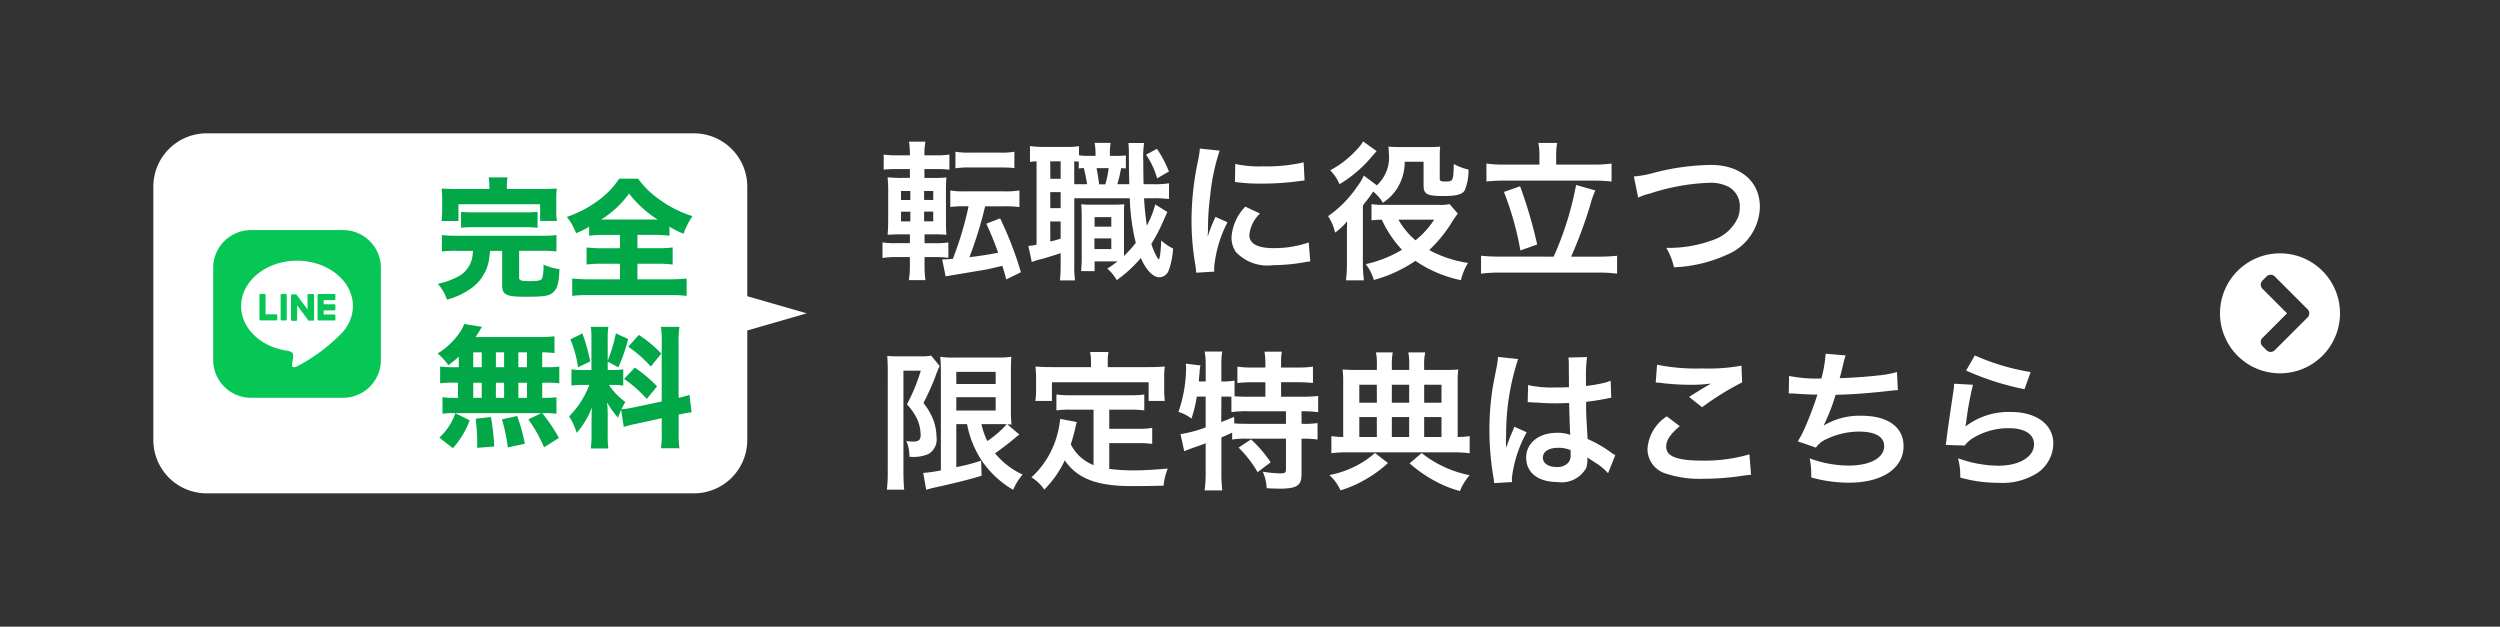
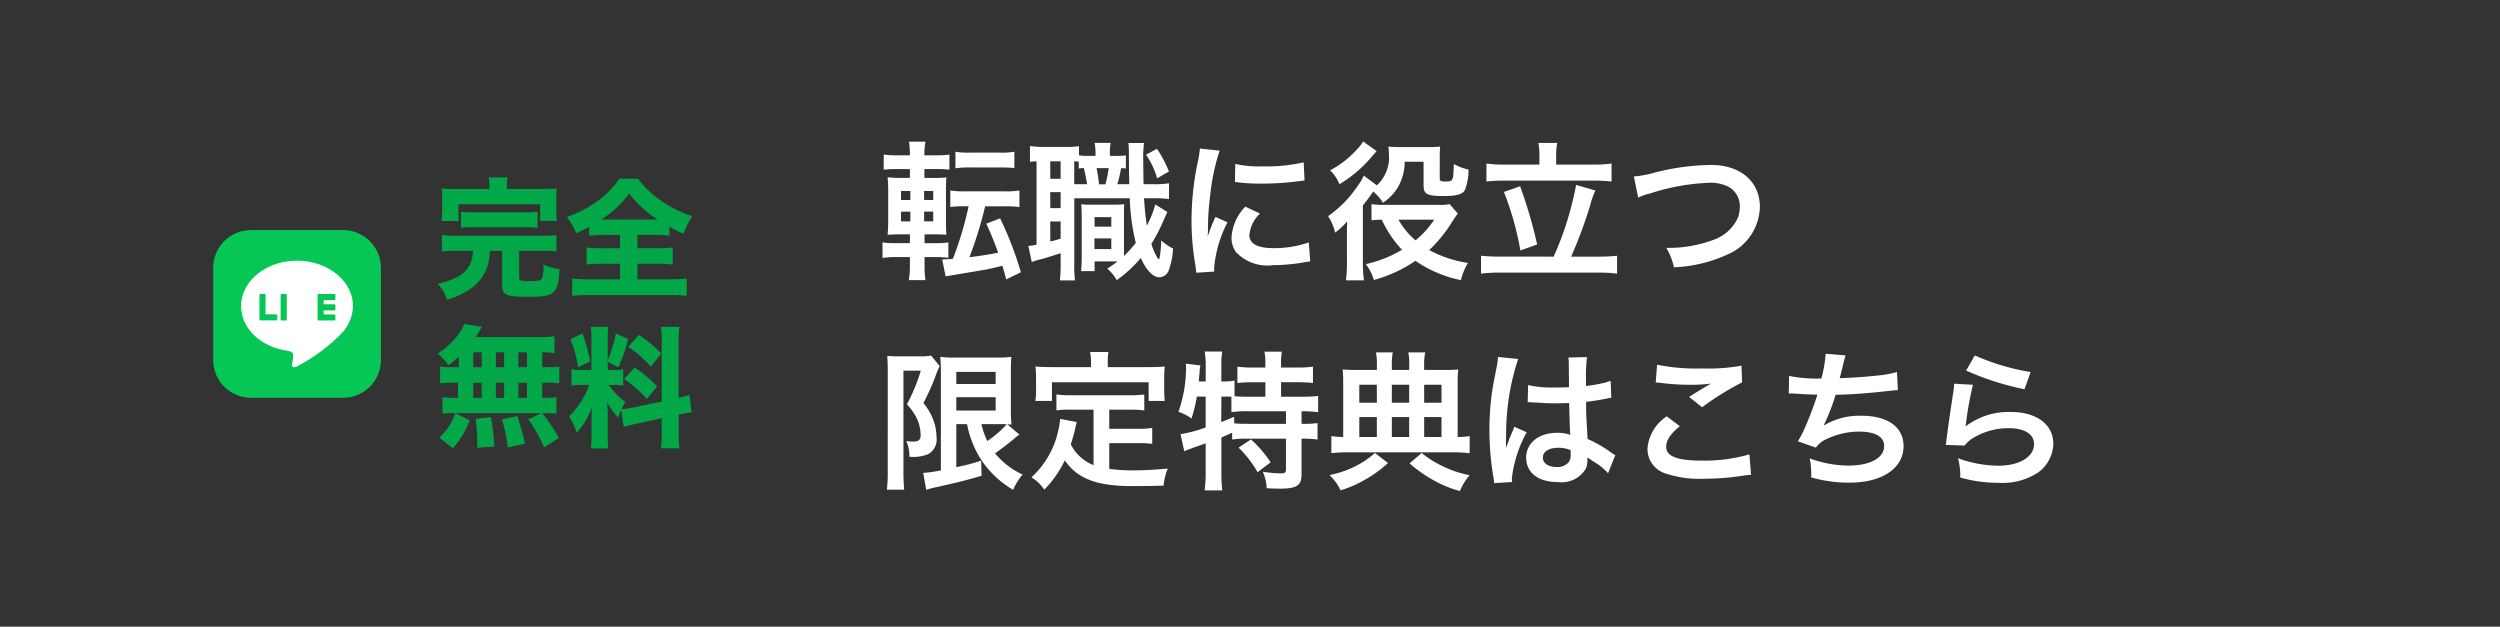
<svg xmlns="http://www.w3.org/2000/svg" width="187.5" height="47" viewBox="0 0 187.5 47">
  <rect x="0" y="0" width="187.5" height="47" fill="#333333" stroke="none" />
  <g id="グループ_22368" data-name="グループ 22368" transform="translate(-187.5 -765)">
-     <path id="パス_4546" data-name="パス 4546" d="M0,0H187.5V47Z" transform="translate(187.5 765)" fill="rgba(0,183,79,0)" />
    <path id="パス_4545" data-name="パス 4545" d="M187.5,47H0V0Z" transform="translate(187.5 765)" fill="rgba(0,168,72,0)" />
    <line id="線_2032" data-name="線 2032" y2="47" transform="translate(188 765)" fill="none" stroke="rgba(255,255,255,0)" stroke-width="1" />
-     <path id="パス_4558" data-name="パス 4558" d="M4.5,0A4.5,4.5,0,1,1,0,4.5,4.5,4.5,0,0,1,4.5,0ZM6.567,4.192,4.108,1.733a.434.434,0,0,0-.615,0l-.308.308a.434.434,0,0,0,0,.615L5.028,4.5,3.184,6.344a.434.434,0,0,0,0,.615l.308.308a.434.434,0,0,0,.615,0L6.567,4.808A.436.436,0,0,0,6.567,4.192Z" transform="translate(354 784)" fill="#fff" />
    <g id="グループ_22363" data-name="グループ 22363" transform="translate(-15172 17682)">
      <path id="パス_4566" data-name="パス 4566" d="M4.094-8.243h.763a6.54,6.54,0,0,1,1.022.056V-9.343a5.536,5.536,0,0,1-.92.056H4.094v-.662h.651a9.276,9.276,0,0,1,.988.034c-.022-.269-.034-.539-.034-1.212v-2c0-.595.011-.853.034-1.089a8.416,8.416,0,0,1-.943.034H4.083v-.662h.842a8,8,0,0,1,1.033.045v-1.134a6.787,6.787,0,0,1-1.089.056H4.083v-.112a4.65,4.65,0,0,1,.079-.909H2.927a5.974,5.974,0,0,1,.067.909v.112H2.119a6.7,6.7,0,0,1-1.089-.056V-14.8a8.818,8.818,0,0,1,1.033-.045h.932v.662h-.55a9.06,9.06,0,0,1-1.123-.045,11.178,11.178,0,0,1,.045,1.179v1.875c0,.528-.011.9-.045,1.257.37-.022.64-.034,1.145-.034h.528v.662H1.973A6.267,6.267,0,0,1,.94-9.343v1.167a6.055,6.055,0,0,1,1.089-.067h.965v.685a6.254,6.254,0,0,1-.079,1.044H4.162A7.181,7.181,0,0,1,4.094-7.5Zm-.034-2.683v-.73h.685v.73Zm0-1.605V-13.2h.685v.674ZM3.028-13.2v.674h-.7V-13.2Zm0,1.549v.73h-.7v-.73Zm4.367-.4a25.268,25.268,0,0,1-1.179,3.94c-.359.034-.505.034-.8.045l.258,1.268c.18-.034.247-.045.651-.112l2.391-.4c.471-.1.752-.168,1.212-.281.157.505.157.505.292,1.022l1.1-.539a26.173,26.173,0,0,0-1.56-4.041l-1.033.4c.359.786.572,1.3.887,2.178-.7.135-1.246.225-2.155.337a30.074,30.074,0,0,0,1.179-3.817h1.471a7.578,7.578,0,0,1,1.1.056v-1.246a5.9,5.9,0,0,1-1.1.067H7.125a5.97,5.97,0,0,1-1.1-.067V-12a7.268,7.268,0,0,1,1.066-.056Zm-.988-2.851A6.96,6.96,0,0,1,7.5-14.967H9.752c.337,0,.64.011.808.022s.168.022.18.022a.316.316,0,0,0,.09-.011v-1.212a5.367,5.367,0,0,1-1.078.067H7.5a5.425,5.425,0,0,1-1.089-.067Zm12.786-.965a6.874,6.874,0,0,1-.8.034h-.4v-.067a4.857,4.857,0,0,1,.056-.909h-1.2a4.606,4.606,0,0,1,.067.909v.067h-.539a4.259,4.259,0,0,1-.7-.045v-.685a5.379,5.379,0,0,1-.977.056H12.94A6.254,6.254,0,0,1,12-16.572v1.19a4.425,4.425,0,0,1,.494-.045v6.253a3.242,3.242,0,0,1-.617.09l.258,1.212a4.331,4.331,0,0,1,.752-.225c.393-.112.92-.281,1.414-.438v.842a11.023,11.023,0,0,1-.056,1.2h1.134a8.092,8.092,0,0,1-.056-1.19v-4.973h4.165a15.7,15.7,0,0,0,.449,3.345,9.789,9.789,0,0,1-.887.988v-2.885c0-.572,0-.741.022-1a6.938,6.938,0,0,1-.73.034H16.554a4.986,4.986,0,0,1-.707-.034c.022.37.034.505.034,1v3.042c0,.37-.022.651-.045.977h1.01v-.73h1.717a8.659,8.659,0,0,1-.763.539,3.319,3.319,0,0,1,.707.864,9.576,9.576,0,0,0,1.807-1.661c.393.909.92,1.448,1.392,1.448a.776.776,0,0,0,.7-.516,5.624,5.624,0,0,0,.326-1.639,4.029,4.029,0,0,1-.887-.606c-.034.887-.112,1.414-.191,1.414-.022,0-.067-.056-.168-.236a4.951,4.951,0,0,1-.382-.92,13.056,13.056,0,0,0,.954-1.852c.09-.2.18-.4.247-.539l-.909-.572a7.405,7.405,0,0,1-.629,1.594c-.09-.584-.157-1.179-.213-2.054h.617a9.259,9.259,0,0,1,1.257.056v-1.179a7.018,7.018,0,0,1-1.257.067h-.651c-.011-.337-.022-1.268-.022-1.661a8.632,8.632,0,0,1,.056-1.426H19.383a6.964,6.964,0,0,1,.034.808c.011,1.493.011,1.493.034,2.279h-.9a9.075,9.075,0,0,0,.281-1.2,3.056,3.056,0,0,1,.359.022Zm-1.291.954a7.941,7.941,0,0,1-.247,1.212h-.471c-.056-.483-.123-.887-.191-1.212ZM15.32-13.71v-1.717c.135.011.18.011.337.022v.516c.168-.022.213-.022.382-.034.112.46.191.876.247,1.212Zm-1.8-1.717H14.3v1.313h-.775Zm0,2.312H14.3v1.2h-.775Zm0,2.2H14.3v1.291c-.3.09-.4.123-.775.213Zm3.323-.326H18.1v.718H16.846Zm-.011,1.594H18.1v.8H16.835Zm3.873-6.275a5.9,5.9,0,0,1,.831,1.774l.887-.516a9,9,0,0,0-.9-1.7Zm5.119,8.767c-.011-.146-.011-.236-.011-.3a9.215,9.215,0,0,1,1-3.4l-.9-.4a11.448,11.448,0,0,0-.584,1.482c.011-.281.022-.37.022-.617a18.743,18.743,0,0,1,.168-2.481,15.476,15.476,0,0,1,.707-3.356l-1.482-.157a7.346,7.346,0,0,1-.168,1.044,21.55,21.55,0,0,0-.46,4.389A19.58,19.58,0,0,0,24.412-7.6c.034.258.045.326.056.528Zm1.549-6.724a13.325,13.325,0,0,0,2.021.123,20.107,20.107,0,0,0,2.4-.135l.8-.1-.067-1.358a12.379,12.379,0,0,1-3.053.3,8.094,8.094,0,0,1-2.077-.18Zm.775,1.852a3.667,3.667,0,0,0-1.033,2.312,1.88,1.88,0,0,0,.337,1.1,3.247,3.247,0,0,0,2.784.977,13.843,13.843,0,0,0,2.324-.213,3.752,3.752,0,0,1,.46-.067L32.91-9.343a7.889,7.889,0,0,1-2.672.427c-1.167,0-1.785-.337-1.785-.977a2.539,2.539,0,0,1,.8-1.616ZM41.52-15.393v1.762c0,.674.247.808,1.515.808.943,0,1.392-.123,1.572-.427a3.9,3.9,0,0,0,.281-1.56,3.915,3.915,0,0,1-1.1-.415c-.034,1.268-.045,1.313-.64,1.313-.337,0-.415-.045-.415-.225V-15.73a6.743,6.743,0,0,1,.034-.8,7.7,7.7,0,0,1-.831.034H39.757c-.415,0-.595-.011-.876-.034a3.948,3.948,0,0,1,.034.505,2.833,2.833,0,0,1-.9,2.4l-.977-.73a4.137,4.137,0,0,1-.494.819,8.417,8.417,0,0,1-2.189,2.223,3.515,3.515,0,0,1,.528,1.235,5.113,5.113,0,0,0,.9-.842v.292c-.011.157-.011.281-.011.314v2.391A11.369,11.369,0,0,1,35.7-6.5h1.347a10.382,10.382,0,0,1-.079-1.414V-12.1a2.378,2.378,0,0,1,.269-.359c.123-.157.292-.382.505-.7a3.29,3.29,0,0,1,.73.842A3.721,3.721,0,0,0,39.51-13.35a3.737,3.737,0,0,0,.595-2.043Zm1.953,3.177a3.151,3.151,0,0,1-.786.056H38.534a5.218,5.218,0,0,1-.92-.056V-11a5.941,5.941,0,0,1,.775-.045A8.409,8.409,0,0,0,39.9-8.793a8.975,8.975,0,0,1-2.717,1.078,3.42,3.42,0,0,1,.606,1.19,10.45,10.45,0,0,0,3.121-1.437,9.314,9.314,0,0,0,3.412,1.448,4.557,4.557,0,0,1,.528-1.291,8.845,8.845,0,0,1-2.907-.965,10.4,10.4,0,0,0,1.616-1.953,9.248,9.248,0,0,1,.528-.786Zm-1.156,1.167a6.855,6.855,0,0,1-1.4,1.549,5.6,5.6,0,0,1-1.28-1.549ZM36.985-16.92a2.549,2.549,0,0,1-.438.572,7.181,7.181,0,0,1-2.032,1.594,3.255,3.255,0,0,1,.7,1.044A9.611,9.611,0,0,0,37.7-15.854l.3-.337Zm13.223,1.74H47.649a9.25,9.25,0,0,1-1.414-.079v1.347a12.145,12.145,0,0,1,1.414-.067h6.522a12.65,12.65,0,0,1,1.448.067v-1.347a9.85,9.85,0,0,1-1.448.079H51.465v-.763a4.194,4.194,0,0,1,.079-.864H50.129a4.537,4.537,0,0,1,.079.876Zm-2.919,6.9a12.866,12.866,0,0,1-1.459-.067V-7a10.33,10.33,0,0,1,1.459-.079h7.319A10.02,10.02,0,0,1,56.034-7V-8.344a12.493,12.493,0,0,1-1.426.067H52.588a33.937,33.937,0,0,0,1.437-3.884,5.987,5.987,0,0,1,.382-1.078l-1.448-.415a23.648,23.648,0,0,1-1.684,5.377Zm.258-4.849a22.562,22.562,0,0,1,1.235,4.389l1.257-.449a34.662,34.662,0,0,0-1.28-4.367Zm10.069.427a4.1,4.1,0,0,1,.9-.314,16,16,0,0,1,4.423-.8,2.925,2.925,0,0,1,1.448.3,1.644,1.644,0,0,1,.853,1.459,2.475,2.475,0,0,1-.123.8,3.11,3.11,0,0,1-1.7,1.661,9.638,9.638,0,0,1-3.693.662A4.865,4.865,0,0,1,60.3-7.479a10.545,10.545,0,0,0,3.951-.932A3.983,3.983,0,0,0,66.743-12c0-1.908-1.448-3.154-3.671-3.154a17.719,17.719,0,0,0-4.468.64,8.024,8.024,0,0,1-1.313.225ZM7.282,4.285a7.461,7.461,0,0,0,1.111,2.75A7.257,7.257,0,0,0,10.74,9.213a4.254,4.254,0,0,1,.707-1.145A5.822,5.822,0,0,1,9.381,6.474c.483-.337,1.167-.864,1.515-1.167a2.06,2.06,0,0,1,.314-.236L10.3,4.3a2.134,2.134,0,0,1,.314.022,11.178,11.178,0,0,1-.045-1.224V.479c0-.718.011-.977.034-1.246a6.09,6.09,0,0,1-1.044.056H6.351A5.749,5.749,0,0,1,5.273-.767c.034.427.045.7.045,1.2V7.753a10.069,10.069,0,0,1-1.325.191l.225,1.268a5.25,5.25,0,0,1,.572-.157c1.661-.37,2.413-.55,3.581-.9L8.337,7.024a13.275,13.275,0,0,1-1.863.483V4.285Zm2.425,0c.157,0,.4,0,.55.011A7.738,7.738,0,0,1,8.8,5.553,5.742,5.742,0,0,1,8.36,4.285ZM6.474.367H9.426v.909H6.474Zm0,1.9H9.426v1H6.474ZM1.333,7.91A10.057,10.057,0,0,1,1.266,9.2h1.3c-.034-.4-.056-.819-.056-1.291V.277h1.3A13.3,13.3,0,0,1,2.77,2.8a4.251,4.251,0,0,1,.786,1.145A3.059,3.059,0,0,1,3.8,5.1c0,.37-.146.494-.584.494a3.844,3.844,0,0,1-.494-.045,2.785,2.785,0,0,1,.236,1.179,2.91,2.91,0,0,0,1.426-.2,1.267,1.267,0,0,0,.606-1.28,3.832,3.832,0,0,0-.18-1.111,4.6,4.6,0,0,0-.8-1.437A18.125,18.125,0,0,0,4.88.782a7.286,7.286,0,0,1,.348-.853l-.64-.786A3.766,3.766,0,0,1,3.769-.8H2.119A7.056,7.056,0,0,1,1.3-.834c.022.494.034.685.034,1.033Zm15.435-.55A3.253,3.253,0,0,1,15.061,5.8c.168-.528.236-.786.292-1.01.1-.46.1-.471.157-.662l-1.246-.236A6.958,6.958,0,0,1,14.04,5.1a6.646,6.646,0,0,1-1.931,3.177,3.055,3.055,0,0,1,.965.92A7.952,7.952,0,0,0,14.612,7C15.533,8.359,17,8.932,19.63,8.932c.887,0,1.471-.011,2.391-.034a4.366,4.366,0,0,1,.314-1.28c-1.145.1-1.908.135-2.559.135a13.122,13.122,0,0,1-1.83-.112V5.71h2.122a7.578,7.578,0,0,1,1.1.056v-1.2a5.758,5.758,0,0,1-1.1.067H17.946V3.2h1.471a8.047,8.047,0,0,1,1.156.056V2.062a7.859,7.859,0,0,1-1.156.056h-4.3a7.523,7.523,0,0,1-1.134-.056v1.19A7.991,7.991,0,0,1,15.118,3.2h1.65ZM16.577.008h-2.93c-.449,0-.831-.011-1.235-.045.022.258.045.539.045.831v.864a4.961,4.961,0,0,1-.056.887h1.246v-1.4H20.9v1.4h1.212a7.248,7.248,0,0,1-.045-.876V.794a6.176,6.176,0,0,1,.045-.831c-.415.034-.8.045-1.246.045H17.834V-.419a3.409,3.409,0,0,1,.056-.707H16.51a3.633,3.633,0,0,1,.067.718Zm8.6,2.211V4.532a9.945,9.945,0,0,1-1.886.505l.281,1.28c.123-.056.258-.112.853-.326.236-.079.483-.168.752-.269V7.955a9.327,9.327,0,0,1-.079,1.3h1.325a11.156,11.156,0,0,1-.067-1.3V5.284c.292-.123.494-.213.808-.359v.516a6.416,6.416,0,0,1,1.1-.067H31.2V7.641c0,.281-.067.337-.427.337a9.65,9.65,0,0,1-1.313-.123,3.33,3.33,0,0,1,.292,1.235c.348.022.763.034.954.034,1.3,0,1.661-.225,1.661-1.066V5.374h.1a7.915,7.915,0,0,1,1.1.067V4.206a6.774,6.774,0,0,1-1.1.056h-.1V3.319h.067a9.539,9.539,0,0,1,1.179.067V2.174a11.511,11.511,0,0,1-1.268.056H30.833V1.142h1.212a11.349,11.349,0,0,1,1.179.056V-.026a8.451,8.451,0,0,1-1.179.067H30.833V-.318a4.6,4.6,0,0,1,.056-.831h-1.3a4.922,4.922,0,0,1,.067.842V.041h-.943a7.994,7.994,0,0,1-1.156-.067V1.2a11.21,11.21,0,0,1,1.156-.056h.943V2.23h-1.28c-.4,0-.685-.011-1.033-.034V1.018a4.715,4.715,0,0,1-.9.067h-.09V-.239a5.609,5.609,0,0,1,.067-.92H25.1a4.848,4.848,0,0,1,.079.92V1.085h-.516l.034-.46.022-.168a2.727,2.727,0,0,1,.067-.572l-1.1-.135c.011.135.022.213.022.281a10.174,10.174,0,0,1-.572,3.334,3.109,3.109,0,0,1,.977.505,10.411,10.411,0,0,0,.4-1.65Zm1.179,0h.18c.18,0,.326,0,.572.011V3.387a7.551,7.551,0,0,1,1.268-.067H31.2v.943h-2.8c-.494,0-.819-.011-1.078-.034l-.011-.494c-.382.168-.528.225-.965.393Zm1.291,3.828a8.453,8.453,0,0,1,1.426,1.841l.977-.741A9.18,9.18,0,0,0,28.577,5.43ZM38.017.221H36.536c-.483,0-.763-.011-1.089-.034a7.57,7.57,0,0,1,.045.943V5.25a6.086,6.086,0,0,1-.887-.067v1.28A10.2,10.2,0,0,1,35.918,6.4h7.734a10.516,10.516,0,0,1,1.325.067V5.183a6.126,6.126,0,0,1-.9.067V1.142a6.99,6.99,0,0,1,.045-.954c-.236.022-.561.034-1.1.034H41.564V-.071a4.269,4.269,0,0,1,.079-1.022H40.375A4.508,4.508,0,0,1,40.442-.06V.221h-1.3V-.06a4.814,4.814,0,0,1,.067-1.033H37.95a4.574,4.574,0,0,1,.067,1.022Zm0,5.029H36.7V3.757h1.313Zm1.123,0V3.757h1.3V5.25Zm2.425,0V3.757h1.3V5.25ZM38.017,2.679H36.7V1.332h1.313Zm1.123,0V1.332h1.3V2.679Zm2.425,0V1.332h1.3V2.679ZM37.871,6.451A6.835,6.835,0,0,1,36.289,7.5a7.419,7.419,0,0,1-1.83.606,3.51,3.51,0,0,1,.831,1.145,8.8,8.8,0,0,0,1.841-.8A8.906,8.906,0,0,0,38.848,7.2Zm2.6.775a9.992,9.992,0,0,0,1.74,1.235,8.635,8.635,0,0,0,2.032.842,4.477,4.477,0,0,1,.73-1.19,8.064,8.064,0,0,1-2.043-.685,7.424,7.424,0,0,1-1.549-.977Zm8.857-4.58a.2.2,0,0,1,.067-.011.516.516,0,0,1,.112.011,1.671,1.671,0,0,1,.191.011c.056,0,.18.011.337.011.528.045.977.056,1.392.056.292,0,.561-.011,1.01-.022.045,1.56.056,2.11.09,2.391a2.668,2.668,0,0,0-1-.157c-1.358,0-2.312.763-2.312,1.852,0,1.145.9,1.841,2.369,1.841a2.11,2.11,0,0,0,2.133-1.055,1.964,1.964,0,0,0,.09-.629V6.788c.067.045.326.213.707.46a4.206,4.206,0,0,1,.842.718L55.9,6.608a2.135,2.135,0,0,1-.314-.191A8.95,8.95,0,0,0,53.823,5.4c-.112-1.886-.112-1.908-.112-2.537V2.612c.595-.067,1.179-.168,1.56-.247a1.94,1.94,0,0,1,.326-.056l-.045-1.268-.09.022c-.18.067-.18.067-.247.09a11.285,11.285,0,0,1-1.515.269V.906a10.983,10.983,0,0,1,.079-1.65l-1.4.034a3.14,3.14,0,0,1,.034.539c0,.46.011,1.022.011,1.684-.393.022-.64.022-1.033.022a8.09,8.09,0,0,1-2.032-.18Zm3.222,3.592v.3a.942.942,0,0,1-.146.606A1.1,1.1,0,0,1,51.5,7.5c-.629,0-1.033-.281-1.033-.7,0-.46.449-.741,1.167-.741A2.35,2.35,0,0,1,52.554,6.238ZM48.165,8.629a2.2,2.2,0,0,1-.022-.3,9.366,9.366,0,0,1,1.111-3.435l-.932-.415a2.139,2.139,0,0,1-.135.348c-.112.269-.112.269-.213.505-.056.18-.112.3-.135.382-.079.2-.079.2-.135.326h-.011A1.911,1.911,0,0,0,47.7,5.8V5.62c0-.18,0-.18.011-.584a18.041,18.041,0,0,1,.9-5.635L47.1-.756v.045a6.026,6.026,0,0,1-.123.831c-.247,1.268-.247,1.268-.3,1.605A20.065,20.065,0,0,0,46.459,4.7a21.287,21.287,0,0,0,.3,3.57,4.1,4.1,0,0,1,.056.438ZM58.93,1.164a3.369,3.369,0,0,1,.415.034,17.7,17.7,0,0,0,2.054.135,11.966,11.966,0,0,0,1.684-.09c-.516.292-1.066.629-1.65,1l.977.775a20.638,20.638,0,0,1,3-1.863L65.362-.1A13.921,13.921,0,0,1,62.4.109a14.723,14.723,0,0,1-3.368-.281ZM59.761,3.7a3.177,3.177,0,0,0-1.448,2.436A1.929,1.929,0,0,0,59.75,8.011a8.03,8.03,0,0,0,2.806.37,19.206,19.206,0,0,0,3.031-.247,4.463,4.463,0,0,1,.494-.045l-.123-1.538a11.971,11.971,0,0,1-3.525.471c-1.9,0-2.717-.314-2.717-1.044,0-.483.314-.954,1.022-1.538Zm9.149-1.717H69c.09,0,.2,0,.359.011.595.045,1.1.067,1.7.079a25.415,25.415,0,0,1-.943,2.492,7.547,7.547,0,0,1-.528,1.01l1.358.471a1.9,1.9,0,0,1,.819-.651,5.675,5.675,0,0,1,2.413-.55c1.212,0,1.886.382,1.886,1.078,0,.9-1.055,1.471-2.683,1.471a8.542,8.542,0,0,1-2.9-.539,6.389,6.389,0,0,1,.112,1.426,10.255,10.255,0,0,0,2.862.393c2.458,0,4.064-1.078,4.064-2.739,0-1.426-1.179-2.279-3.154-2.279a5.221,5.221,0,0,0-2.829.73V4.363a14.926,14.926,0,0,0,.887-2.279c1.4-.034,2.391-.112,4.019-.292.292-.034.393-.045.651-.056L77.025.378a7.658,7.658,0,0,1-1.437.258c-.741.09-2.009.18-2.862.2.067-.213.067-.213.269-1.055a6.272,6.272,0,0,1,.18-.651l-1.5-.123A9.631,9.631,0,0,1,71.357.861,10.325,10.325,0,0,1,68.932.67ZM82.211.266a20.318,20.318,0,0,0,4.378,1.4L87.05.378A16.839,16.839,0,0,1,82.863-.868Zm-.9.988a4.581,4.581,0,0,1-.067.651c-.2,1.325-.382,2.571-.471,3.267-.056.427-.056.471-.09.674L82.1,5.89a2.444,2.444,0,0,1,.505-.483,5.109,5.109,0,0,1,2.8-.819c1.19,0,1.9.449,1.9,1.2,0,.954-1.1,1.616-2.683,1.616a9.062,9.062,0,0,1-3.02-.561,4.981,4.981,0,0,1,.168,1.448,10.322,10.322,0,0,0,2.862.393,4.849,4.849,0,0,0,2.964-.763,2.733,2.733,0,0,0,1.156-2.166c0-1.437-1.257-2.38-3.166-2.38a5.32,5.32,0,0,0-3.4,1.066l-.022-.022c.034-.168.034-.168.056-.326a23.752,23.752,0,0,1,.505-2.761Z" transform="translate(15424.748 -16889.475)" fill="#fff" />
      <g id="グループ_22359" data-name="グループ 22359" transform="translate(15371 -16907)">
-         <path id="合体_114" data-name="合体 114" d="M4,27a4,4,0,0,1-4-4V4A4,4,0,0,1,4,0H40.545a4,4,0,0,1,4,4v8.215L49,13.5l-4.454,1.286V23a4,4,0,0,1-4,4Z" fill="#fff" />
        <path id="パス_4552" data-name="パス 4552" d="M-9.705-10.973h-2.456c-.519,0-.793-.01-1.125-.039a5.942,5.942,0,0,1,.039.783v.871a5.974,5.974,0,0,1-.049.783h1.272V-9.828H-5.9v1.252h1.262a4.58,4.58,0,0,1-.049-.783v-.871a5.664,5.664,0,0,1,.039-.783c-.342.029-.607.039-1.125.039H-8.394v-.186a4.2,4.2,0,0,1,.049-.685H-9.754a4.624,4.624,0,0,1,.049.695Zm-1.223,4.638c-.01.127-.02.166-.029.245A2.079,2.079,0,0,1-12.2-4.329a6.048,6.048,0,0,1-1.37.47,3.269,3.269,0,0,1,.685,1.184,5.547,5.547,0,0,0,1.663-.744A3.288,3.288,0,0,0-9.705-5.875c.02-.137.02-.157.049-.46h.91v2.564c0,.744.294.881,1.81.881,1.252,0,1.673-.059,1.957-.284.362-.274.5-.734.528-1.791a3.927,3.927,0,0,1-1.194-.342v.186a3.164,3.164,0,0,1-.088.812c-.059.186-.274.245-.89.245-.724,0-.851-.039-.851-.274v-2h1.732a7.6,7.6,0,0,1,1.067.049V-7.519a7.274,7.274,0,0,1-1.057.049h-6.458a7.5,7.5,0,0,1-1.076-.049v1.233a7.753,7.753,0,0,1,1.076-.049Zm-.9-1.732a8.447,8.447,0,0,1,.969-.039h3.8a8.339,8.339,0,0,1,.969.039V-9.261a8.339,8.339,0,0,1-.969.039h-3.8a8.447,8.447,0,0,1-.969-.039ZM.089-7.529v1h-1.35A9.167,9.167,0,0,1-2.415-6.59v1.282a8.545,8.545,0,0,1,1.155-.059H.089V-4.2h-2.26a11.108,11.108,0,0,1-1.321-.059v1.3A11.236,11.236,0,0,1-2.2-3.018H3.769a11.811,11.811,0,0,1,1.321.059v-1.3A11.958,11.958,0,0,1,3.749-4.2H1.4V-5.366H2.878a8.71,8.71,0,0,1,1.164.059V-6.59a8.348,8.348,0,0,1-1.155.059H1.4v-1H2.682A8.393,8.393,0,0,1,3.8-7.47v-.675a8.178,8.178,0,0,0,1.057.528A5.635,5.635,0,0,1,5.53-8.938,8.284,8.284,0,0,1,3.172-10.1,6.726,6.726,0,0,1,1.45-11.746H.031a6.4,6.4,0,0,1-1.624,1.673,8.658,8.658,0,0,1-2.3,1.194A4.52,4.52,0,0,1-3.2-7.656a8.179,8.179,0,0,0,.978-.479v.665a8.283,8.283,0,0,1,1.145-.059ZM-1.32-8.683A7.4,7.4,0,0,0,.774-10.631,8.177,8.177,0,0,0,2.917-8.683H-1.32ZM-12,2.392h-.44a6.208,6.208,0,0,1-.959-.049V3.6a6.364,6.364,0,0,1,.959-.049h.382V4.691h-.205a6.13,6.13,0,0,1-.959-.049V5.885a5.116,5.116,0,0,1,.842-.049h6.575l-.978.47A10.526,10.526,0,0,1-5.605,8.4L-4.49,7.7A11.982,11.982,0,0,0-5.742,5.836h.157a5.745,5.745,0,0,1,.91.049V4.642a5.5,5.5,0,0,1-.93.049h-.137V3.556h.323A6.285,6.285,0,0,1-4.46,3.6V2.343a6.208,6.208,0,0,1-.959.049h-.323V1.276a7.639,7.639,0,0,1,.92.059V.073A9.835,9.835,0,0,1-6.075.131h-4.667c.137-.205.215-.333.323-.5a2.073,2.073,0,0,1,.166-.264l-1.341-.215a3.162,3.162,0,0,1-.215.46A5.574,5.574,0,0,1-13.58,1.364a5.234,5.234,0,0,1,.8.871A6.375,6.375,0,0,0-12,1.6Zm1.086-1.115h.636V2.392h-.636Zm1.7,0H-8.6V2.392h-.616Zm-1.7,2.28h.636V4.691h-.636Zm1.7,0H-8.6V4.691h-.616Zm1.683,1.135V3.556h.646V4.691Zm0-2.3V1.276h.646V2.392Zm.489,5.744a13.8,13.8,0,0,0-.577-2.084l-1.145.254a12.3,12.3,0,0,1,.44,2.1Zm-2.3.205a16.55,16.55,0,0,0-.245-2.211l-1.145.127a16,16,0,0,1,.117,1.781c0,.088,0,.225-.01.4Zm-3.1.127a6.5,6.5,0,0,0,1.262-2.094l-1.076-.528a4.6,4.6,0,0,1-1.2,1.83ZM.373,6.873a8.1,8.1,0,0,1,.93-.235l1.918-.421V7.274a7.5,7.5,0,0,1-.059,1.2H4.551a7.578,7.578,0,0,1-.059-1.194V5.944c.479-.1.7-.137.969-.166L5.3,4.466a7.48,7.48,0,0,1-.812.225V.552A7.44,7.44,0,0,1,4.551-.632H3.162A7.222,7.222,0,0,1,3.221.552V4.965l-2.094.44a5.762,5.762,0,0,1-.93.137c.1-.2.137-.264.294-.538A5.331,5.331,0,0,1-.742,3.722h.294a4.31,4.31,0,0,1,.783.049V2.548A3.713,3.713,0,0,1-.429,2.6h-.4V1.971l.793.431A11.5,11.5,0,0,0,.7.278l-.92-.421A10.932,10.932,0,0,1-.83,1.9V.268a5.249,5.249,0,0,1,.049-.9H-2.1a5.6,5.6,0,0,1,.049.91V2.6H-2.66a4.917,4.917,0,0,1-.89-.049V3.771a5.32,5.32,0,0,1,.9-.049h.44A6.635,6.635,0,0,1-3.727,6.081a4.752,4.752,0,0,1,.568,1.233A6.014,6.014,0,0,0-2.014,5.4c-.02.274-.029.626-.029,1V7.47A7.41,7.41,0,0,1-2.1,8.488H-.781A6.637,6.637,0,0,1-.83,7.5V5.983a8.259,8.259,0,0,0-.049-.949A7.174,7.174,0,0,0-.057,6.178c.108-.284.137-.362.235-.587ZM-3.629.3a8.748,8.748,0,0,1,.577,2.094l.91-.431a12.6,12.6,0,0,0-.587-2.1ZM.706.855a9.561,9.561,0,0,1,1.7,1.487l.783-.969a9.162,9.162,0,0,0-1.683-1.4ZM.4,3.272a9.483,9.483,0,0,1,1.7,1.5l.773-.939A9.973,9.973,0,0,0,1.2,2.421Z" transform="translate(34.908 15.148)" fill="#02a748" />
        <g id="グループ_22358" data-name="グループ 22358" transform="translate(4.49 7.257)">
          <g id="グループ_22361" data-name="グループ 22361" transform="translate(0 0)">
            <path id="パス_4560" data-name="パス 4560" d="M9.742,12.577H2.835A2.835,2.835,0,0,1,0,9.742V2.835A2.835,2.835,0,0,1,2.835,0H9.742a2.835,2.835,0,0,1,2.835,2.835V9.742a2.835,2.835,0,0,1-2.835,2.835" fill="#06c755" />
            <path id="パス_4561" data-name="パス 4561" d="M61.665,61.748c0-1.876-1.881-3.4-4.193-3.4s-4.193,1.527-4.193,3.4c0,1.682,1.492,3.091,3.507,3.357.137.03.322.09.369.207a.861.861,0,0,1,.014.379s-.049.3-.06.359c-.018.106-.084.415.363.226a13.539,13.539,0,0,0,3.295-2.434h0a3.028,3.028,0,0,0,.9-2.094" transform="translate(-51.185 -56.052)" fill="#fff" />
            <path id="パス_4562" data-name="パス 4562" d="M200.41,123.846h-1.178a.08.08,0,0,1-.08-.08h0v-1.827h0v0a.08.08,0,0,1,.08-.08h1.178a.08.08,0,0,1,.08.08v.3a.08.08,0,0,1-.08.08h-.8v.309h.8a.08.08,0,0,1,.08.08v.3a.08.08,0,0,1-.08.08h-.8v.309h.8a.08.08,0,0,1,.08.08v.3a.08.08,0,0,1-.08.08" transform="translate(-191.325 -117.067)" fill="#06c755" />
            <path id="パス_4563" data-name="パス 4563" d="M89.536,123.846a.08.08,0,0,0,.08-.08v-.3a.08.08,0,0,0-.08-.08h-.8v-1.453a.08.08,0,0,0-.08-.08h-.3a.08.08,0,0,0-.08.08v1.829h0a.08.08,0,0,0,.08.08h1.178Z" transform="translate(-84.808 -117.067)" fill="#06c755" />
            <path id="パス_4564" data-name="パス 4564" d="M129.107,121.855h-.3a.08.08,0,0,0-.08.08v1.83a.08.08,0,0,0,.08.08h.3a.08.08,0,0,0,.08-.08v-1.83a.08.08,0,0,0-.08-.08" transform="translate(-123.67 -117.066)" fill="#06c755" />
-             <path id="パス_4565" data-name="パス 4565" d="M149.3,121.855h-.3a.08.08,0,0,0-.08.08v1.087l-.837-1.131-.006-.008h0l0,0h0l0,0,0,0,0,0h0l0,0h0l0,0h0l0,0h-.318a.08.08,0,0,0-.08.08v1.83a.08.08,0,0,0,.08.08h.3a.08.08,0,0,0,.08-.08v-1.087l.838,1.132a.081.081,0,0,0,.021.02h0l.005,0h0l0,0,0,0h0l.006,0h0l.021,0h.3a.08.08,0,0,0,.08-.08v-1.83a.08.08,0,0,0-.08-.08" transform="translate(-141.843 -117.066)" fill="#06c755" />
          </g>
        </g>
      </g>
    </g>
  </g>
</svg>